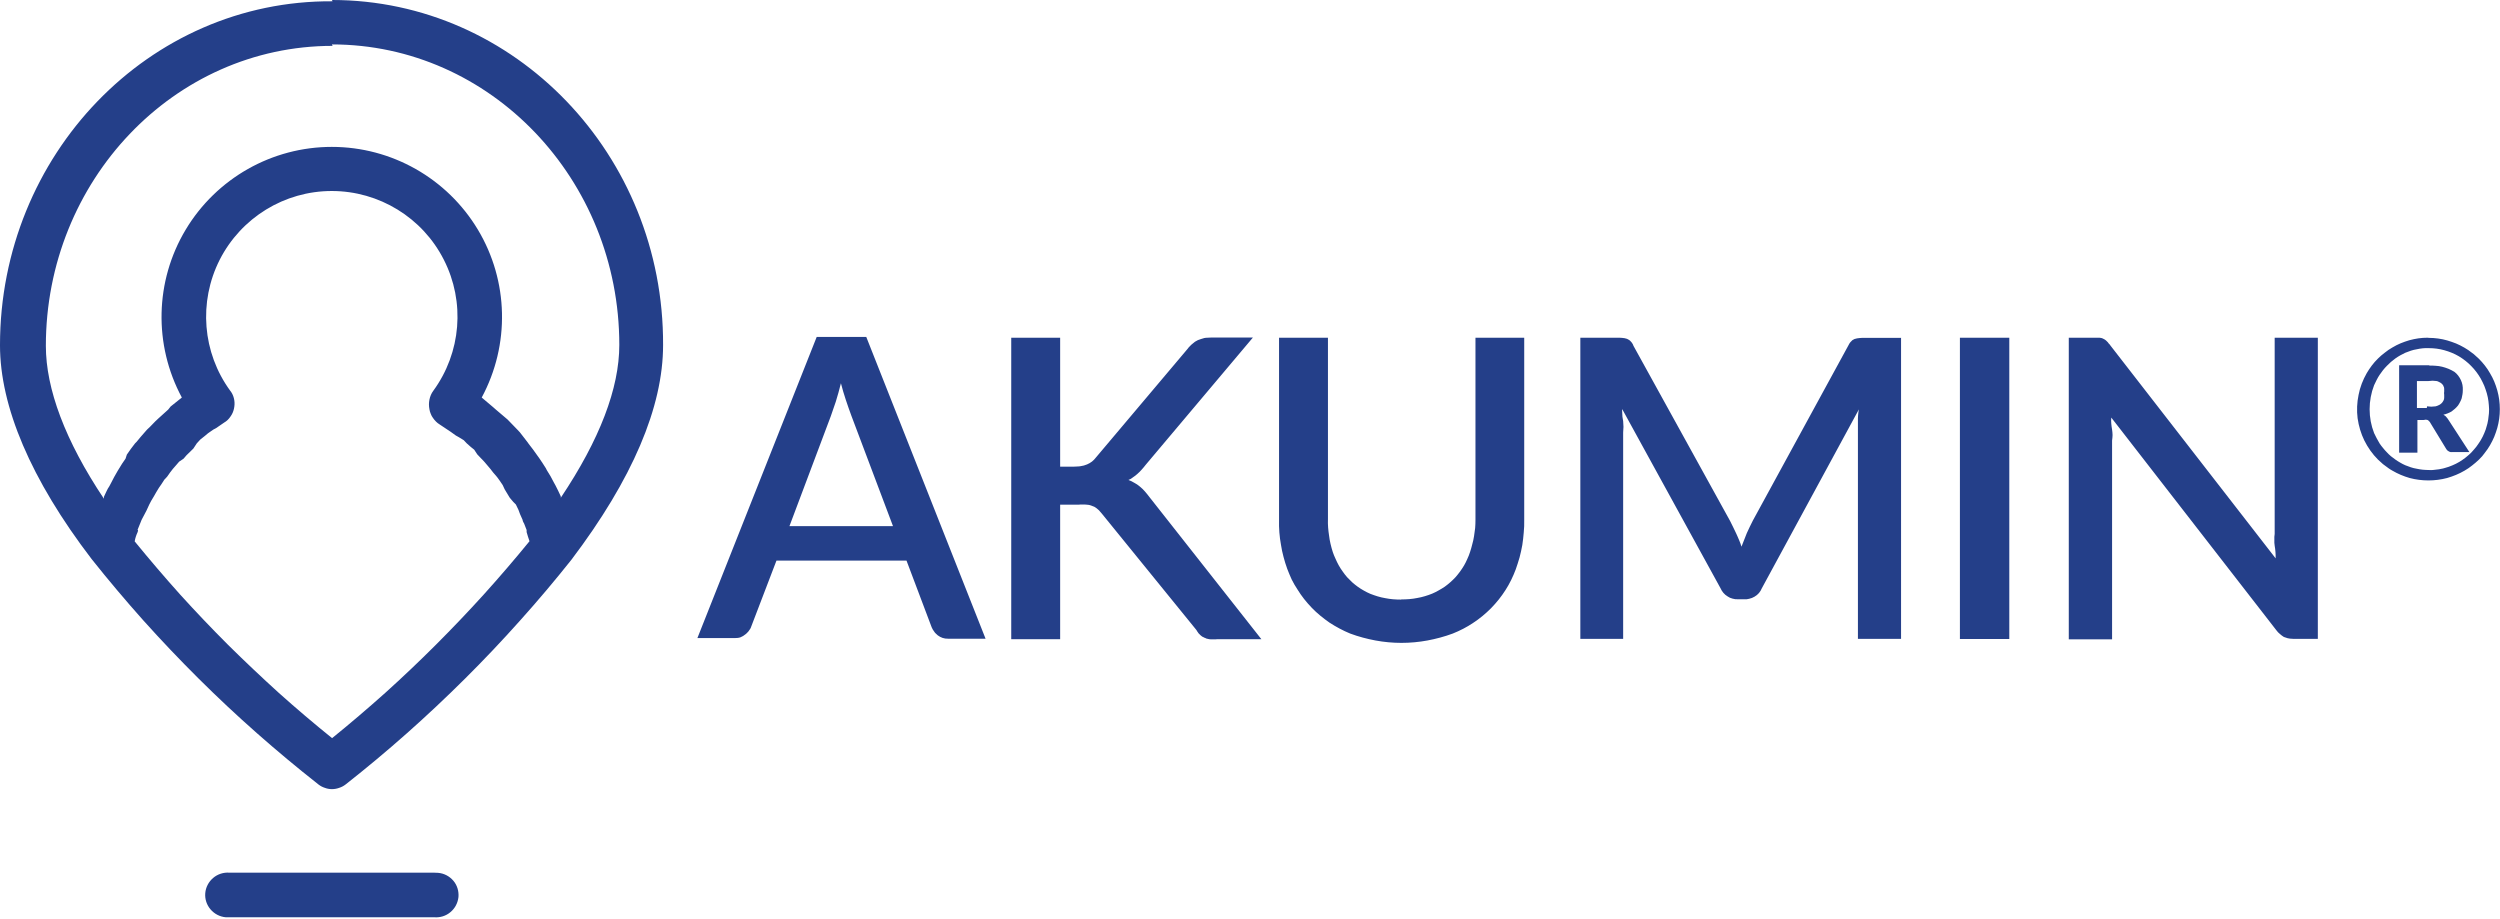
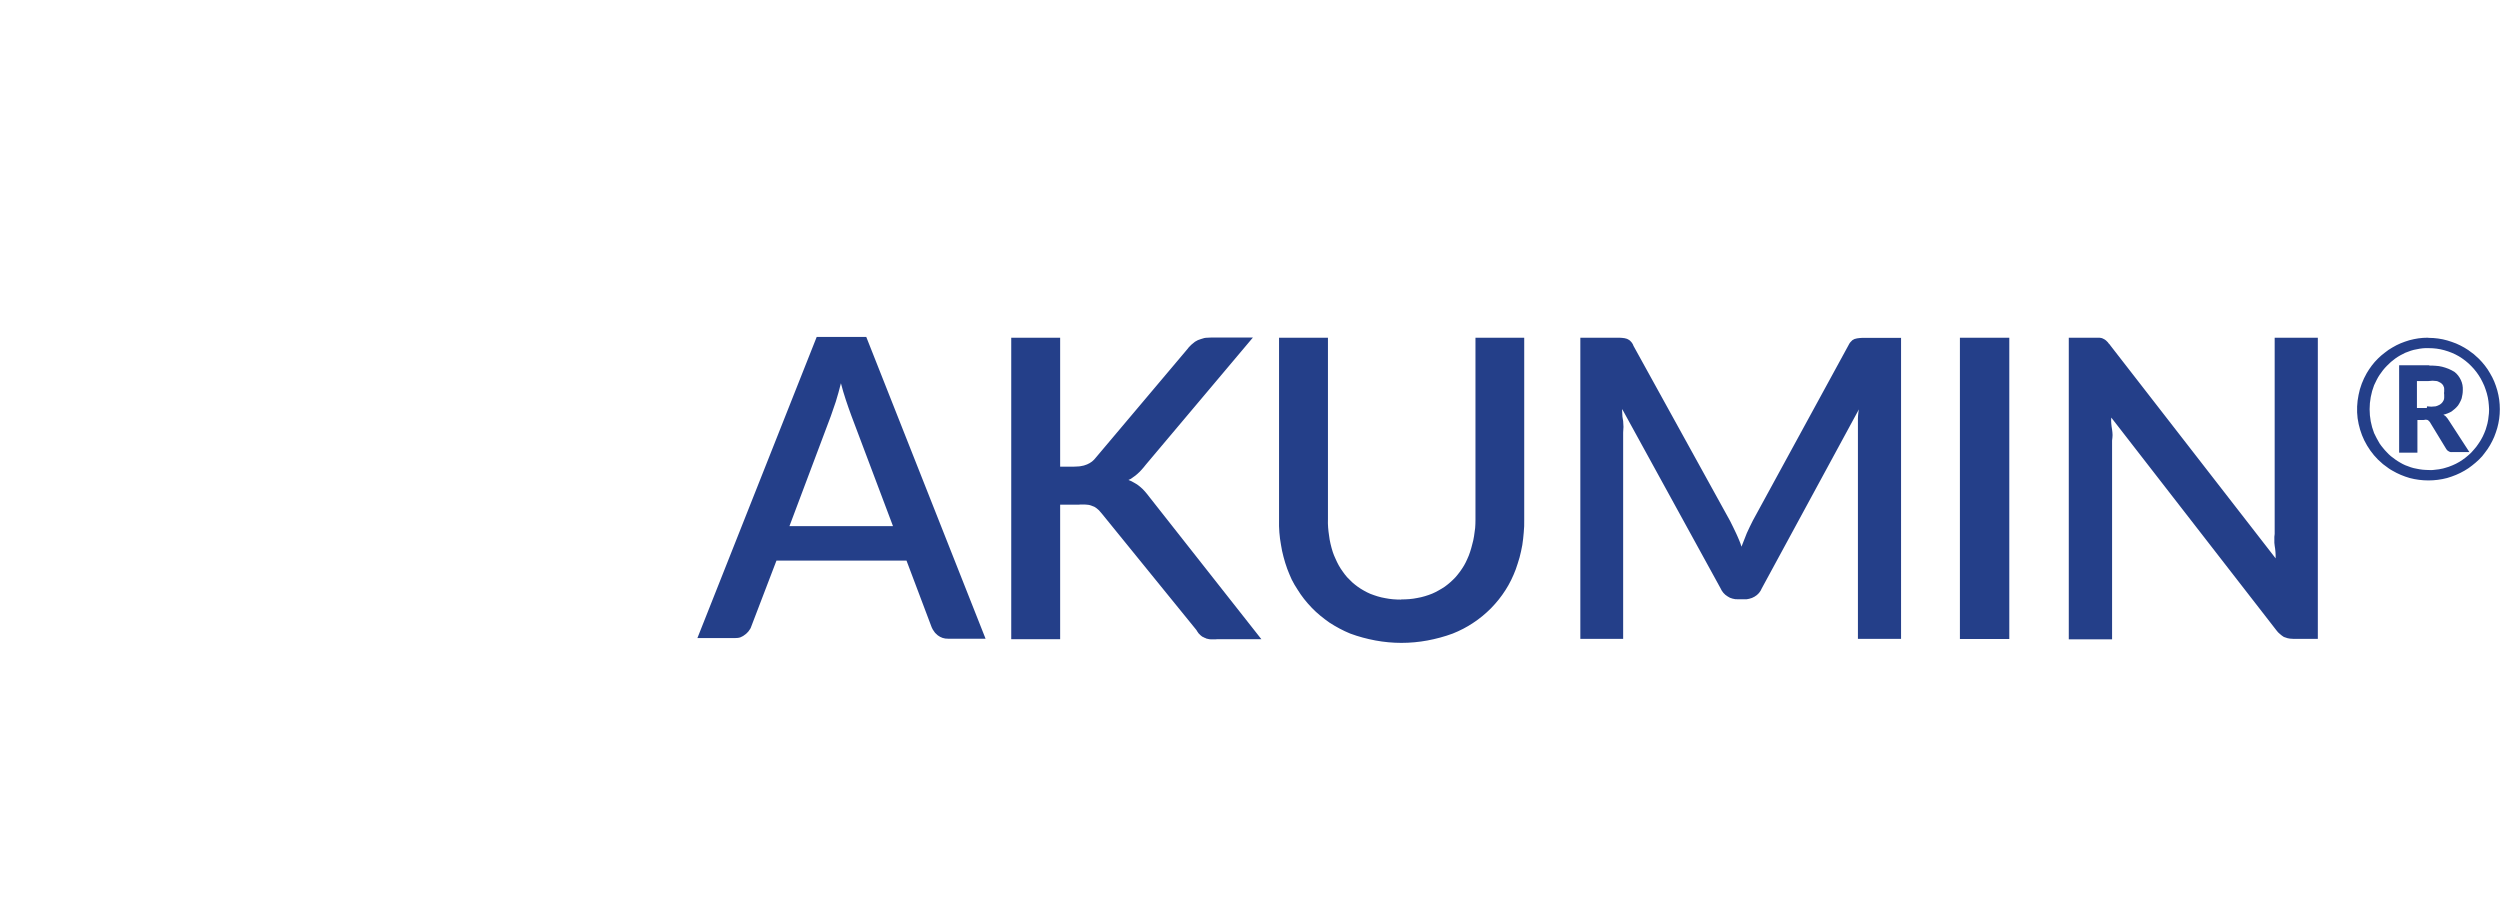
<svg xmlns="http://www.w3.org/2000/svg" version="1.2" viewBox="0 0 1559 573" width="1559" height="573">
  <title>akumin-svg</title>
  <style>
		.s0 { fill: #243f89 } 
	</style>
-   <path id="Layer" fill-rule="evenodd" class="s0" d="m207 0c114.2 0 207 96.6 206.5 215.2 0 38.6-19.1 83.6-57.2 133.9q-15.5 19.5-32.1 38-16.6 18.6-34.2 36.1-17.7 17.6-36.3 34.1-18.6 16.5-38.2 31.9-1.8 1.4-4 2.1-2.2 0.8-4.5 0.8-2.3 0-4.4-0.8-2.2-0.7-4-2.1-19.7-15.5-38.4-32-18.7-16.5-36.4-34.1-17.7-17.6-34.4-36.2-16.6-18.6-32.2-38.2c-38.1-49.8-57.2-95.3-57.2-133.4 0-118.7 92.8-215.3 207.4-214.5m0 27.8c-99 0-178.8 84.2-178.8 187.1 0 26.7 12 59.1 36.2 95.3v-1.2c1.1-2.1 2-4.7 3.4-6.6l1-1.9c1.3-2.6 2.7-5.2 4.2-7.7l0.8-1.3c1.2-2.1 2.6-4.2 4.1-6.3l0.8-2.5c1.6-2.4 3.3-4.7 5.1-7l1-1c1.6-2 3.3-4 5-5.9l1.5-1.7c2.5-2.2 4.6-4.8 7-6.9l6.2-5.6 1.5-1.9 7-5.6c-17.7-32.9-16.8-72.7 2.4-104.7 19.2-32 53.8-51.6 91.1-51.6 37.3 0 71.9 19.6 91.1 51.6 19.2 32 20.1 71.8 2.4 104.7l7.1 6 1.7 1.5 7.3 6.2 6.2 6.4 1.5 1.6 4.8 6.2 0.7 1c1.8 2.2 3.5 4.6 5.2 7l1.3 1.8c1.4 2 2.8 4.2 4.2 6.4l0.6 1.2c1.6 2.5 3.1 5 4.4 7.7l1 1.8c1.1 2.2 2.3 4.5 3.3 6.8v0.9c24.3-36.3 36.5-68.3 36.5-95.3 0-103.3-80.3-187.4-179.2-187.4zm32.8 403.5q16.2-14.6 31.6-30 15.4-15.4 30-31.5 14.6-16.2 28.4-33.1c-0.6-1.8-1.3-3.8-1.8-5.7v-1.3l-1.6-4.1q-0.1-0.3-0.3-0.5-0.1-0.3-0.3-0.6-0.1-0.3-0.2-0.5-0.1-0.3-0.1-0.6l-1.6-3.6-1-2.7-1.6-3.3-1.6-1.6-2.2-2.6-1.4-2.3-1.8-3-1.2-2.6-1.9-2.8-1.6-2.2-2.5-2.9-1.7-2.2-2.2-2.6-1.8-2.1-2.4-2.5-1.8-1.9-1.9-2.9-2-1.6-2.6-2.3-1.9-2-3.1-1.9-1.8-1-3.2-2.3-6.9-4.6q-1.3-0.8-2.3-1.8-1.1-1.1-1.9-2.3-0.9-1.2-1.4-2.6-0.6-1.4-0.8-2.8-0.3-1.5-0.3-3 0-1.5 0.3-3 0.3-1.5 0.9-2.9 0.6-1.4 1.5-2.6c17.4-23.8 20-55.4 6.6-81.7-13.3-26.3-40.4-42.9-69.9-42.9-29.5 0-56.5 16.6-69.9 42.9-13.3 26.3-10.8 57.9 6.6 81.7l0.6 0.8c1 1.5 1.6 3.2 1.9 5 0.3 1.8 0.2 3.6-0.2 5.4-0.4 1.8-1.1 3.4-2.2 4.9-1 1.5-2.3 2.8-3.9 3.7l-5.1 3.5-1.7 0.9-3.3 2.3-1.9 1.6-2.9 2.3-2.2 2.4-2.1 3.2-4.3 4.2-1.8 2.1-2.8 1.9-1.8 2.1-2.1 2.4-1.7 2.2-1.9 2.7-1.7 1.8-1.8 2.8-1.6 2.3-1.7 2.8-1.3 2.3-1.8 3-1.2 2.3-1.7 3.7-1.2 2.3-1.9 3.6-0.8 2-1.7 4.2c0 0.4 0.7-0.3 0 1.5q-0.3 0.7-0.6 1.4-0.3 0.7-0.5 1.4-0.2 0.7-0.4 1.4-0.2 0.8-0.3 1.5 13.8 16.9 28.3 33.1 14.6 16.1 30 31.5 15.5 15.3 31.6 29.9 16.2 14.5 33.2 28.2 16.9-13.7 33.1-28.2zm33 112.2c3.7 0.3 7.1 2.1 9.5 4.9 2.4 2.8 3.5 6.5 3.2 10.2-0.4 3.6-2.1 7-5 9.4-2.8 2.4-6.5 3.5-10.1 3.2h-130c-3.7-0.3-7.1-2.1-9.5-4.9-2.4-2.8-3.6-6.4-3.3-10.1 0.3-3.7 2.1-7.1 4.9-9.5 2.8-2.4 6.5-3.6 10.2-3.3h127.7z" />
  <path id="Layer" fill-rule="evenodd" class="s0" d="m614.6 398.3h-23.3q-0.9 0-1.8-0.1-0.8-0.1-1.7-0.4-0.8-0.3-1.6-0.7-0.7-0.4-1.4-0.9-0.6-0.5-1.2-1.1-0.6-0.5-1-1.2-0.5-0.6-0.9-1.3-0.4-0.7-0.7-1.4l-15.7-41.6h-81.1l-15.8 41.3q-0.2 0.7-0.6 1.3-0.4 0.7-0.9 1.3-0.4 0.6-1 1.1-0.5 0.6-1.1 1-0.7 0.6-1.4 1-0.8 0.5-1.6 0.8-0.8 0.3-1.7 0.4-0.9 0.1-1.8 0.1h-23.4l74.4-187.8h30.9zm-57.8-70.4l-25.9-68.7q-0.9-2.5-1.8-5-0.9-2.5-1.7-5-0.8-2.5-1.6-5.1-0.7-2.5-1.4-5.1c-1 4.1-2.1 7.9-3.2 11.5-1.2 3.5-2.2 6.3-3.1 9l-25.8 68.6h64.5zm104.3-36.9h8.7q1 0 2-0.1 1.1 0 2.1-0.2 1-0.2 2-0.4 1-0.3 2-0.7 0.8-0.3 1.6-0.8 0.7-0.5 1.5-1 0.7-0.6 1.3-1.2 0.6-0.7 1.2-1.4l57.2-67.8q0.6-0.9 1.4-1.6 0.7-0.8 1.5-1.4 0.8-0.7 1.6-1.3 0.9-0.5 1.8-1 1-0.4 2-0.7 1-0.3 2-0.6 1-0.2 2-0.2 1.1-0.1 2.1-0.1h26.2l-66.8 79.3q-0.6 0.8-1.2 1.5-0.6 0.8-1.3 1.5-0.7 0.7-1.3 1.4-0.7 0.7-1.4 1.3-0.7 0.6-1.3 1.1-0.7 0.6-1.4 1-0.7 0.5-1.4 1-0.7 0.4-1.5 0.7 1 0.4 1.9 0.8 0.9 0.5 1.8 1 0.9 0.5 1.7 1 0.9 0.6 1.7 1.3 0.8 0.7 1.7 1.5 0.8 0.8 1.5 1.6 0.8 0.9 1.5 1.8 0.7 0.9 1.4 1.8l69.7 88.5h-27.6q-0.6 0.1-1.2 0.1-0.6 0-1.2 0-0.7 0-1.3 0-0.6 0-1.2-0.1-0.5-0.1-0.9-0.2-0.5-0.1-0.9-0.2-0.4-0.2-0.8-0.4-0.5-0.1-0.9-0.4-0.3-0.1-0.7-0.3-0.3-0.3-0.7-0.5-0.3-0.2-0.6-0.5-0.3-0.3-0.6-0.6-0.3-0.3-0.6-0.6-0.2-0.3-0.4-0.6-0.3-0.4-0.5-0.7-0.2-0.4-0.4-0.7l-58.9-72.5q-0.3-0.4-0.6-0.7-0.3-0.4-0.7-0.8-0.3-0.3-0.6-0.7-0.4-0.3-0.7-0.6-0.4-0.3-0.7-0.6-0.4-0.3-0.7-0.5-0.4-0.3-0.8-0.5-0.4-0.2-0.8-0.3-0.5-0.2-1-0.4-0.4-0.1-0.9-0.3-0.5-0.1-1-0.2-0.5 0-1-0.1-0.7 0-1.3-0.1-0.6 0-1.3 0-0.6 0-1.3 0-0.6 0.1-1.3 0.1h-11.4v83.9h-30.5v-188h30.5c0 0 0 80.5 0 80.4zm212.9 82.8q2.5 0 4.9-0.2 2.5-0.2 4.9-0.7 2.4-0.4 4.7-1.1 2.4-0.7 4.6-1.6 2.1-0.9 4-2 2-1.1 3.8-2.3 1.8-1.3 3.5-2.8 1.7-1.5 3.2-3.1 1.5-1.7 2.9-3.6 1.3-1.8 2.5-3.8 1.1-1.9 2-4 1-2.1 1.7-4.3 0.8-2.4 1.4-4.9 0.7-2.4 1.1-5 0.4-2.5 0.7-5.1 0.2-2.5 0.2-5.1v-113.6h30.4v113.6q0.1 4-0.3 7.9-0.3 3.9-0.9 7.8-0.7 3.9-1.7 7.7-1.1 3.8-2.4 7.5c-1.7 4.5-3.8 8.9-6.4 12.9-2.6 4.1-5.6 7.8-9 11.3-3.4 3.4-7.1 6.5-11.1 9.1-4 2.7-8.3 4.9-12.8 6.7-5.1 1.9-10.4 3.3-15.7 4.3-5.4 1-10.8 1.5-16.3 1.5-5.4 0-10.8-0.5-16.2-1.5-5.3-1-10.6-2.4-15.7-4.3q-3.4-1.4-6.6-3.1-3.2-1.7-6.3-3.7-3-2.1-5.8-4.4-2.8-2.3-5.3-4.9-2.5-2.6-4.8-5.5-2.2-2.8-4.1-5.9-2-3-3.6-6.2-1.5-3.3-2.8-6.7-1.3-3.6-2.3-7.4-1-3.7-1.6-7.6-0.7-3.8-1-7.7-0.3-3.9-0.2-7.8v-113.6h30.5v113.1q-0.1 2.6 0.1 5.2 0.2 2.6 0.6 5.1 0.3 2.6 0.9 5.1 0.6 2.6 1.4 5.1 0.7 2.1 1.7 4.2 0.9 2.1 2 4.1 1.1 2 2.5 3.9 1.3 1.9 2.8 3.6 1.5 1.6 3.1 3.1 1.7 1.5 3.5 2.8 1.8 1.3 3.8 2.4 1.9 1.1 4 2 2.3 0.9 4.6 1.6 2.3 0.7 4.7 1.1 2.5 0.5 4.9 0.7 2.4 0.2 4.9 0.2zm311.6-163.1h-0.1v-0.1zm-0.1 187.7h-26.9v-135.7q0-0.9 0-1.8 0-1 0.1-1.9 0.1-0.9 0.2-1.9 0.1-0.9 0.3-1.8l-60.5 111.5q-0.7 1.7-1.8 3-1.2 1.4-2.8 2.3-1.5 0.9-3.3 1.3-1.7 0.5-3.5 0.3h-3.5q-1.7 0.1-3.4-0.4-1.7-0.4-3.1-1.4-1.5-0.9-2.6-2.2-1.1-1.3-1.8-2.9l-61.3-111.7q-0.1 1 0 1.9 0 1 0.1 1.9 0 0.9 0.2 1.9 0.1 0.9 0.3 1.8 0.1 0.9 0.1 1.8 0.1 0.9 0.1 1.8 0 0.9-0.1 1.7 0 0.9-0.1 1.8v128.7h-26.7v-187.8h22.8q0.8 0 1.6 0 0.8 0 1.6 0.1 0.8 0.1 1.6 0.2 0.8 0.2 1.5 0.4 0.7 0.3 1.3 0.7 0.7 0.5 1.2 1.1 0.5 0.5 0.9 1.2 0.4 0.6 0.6 1.3l60.3 109.3c1.3 2.5 2.5 5.1 3.8 7.8q0.5 1 0.9 2 0.5 1 0.9 2.1 0.4 1 0.8 2 0.3 1.1 0.7 2.1c1-2.7 2.2-5.6 3.3-8.4 1.2-2.7 2.5-5.3 3.8-7.9l59.4-108.9q0.3-0.7 0.7-1.3 0.4-0.7 0.9-1.2 0.5-0.6 1.1-1.1 0.6-0.4 1.3-0.7 0.8-0.2 1.6-0.4 0.8-0.1 1.6-0.2 0.8-0.1 1.5-0.1 0.8 0 1.6 0h22.7zm36.7-187.8h30.8v187.9h-30.8zm223.2 0v187.8h-15.1q-0.8 0-1.5-0.1-0.8 0-1.6-0.2-0.8-0.1-1.5-0.4-0.8-0.2-1.5-0.5-0.7-0.4-1.3-0.9-0.6-0.4-1.2-1-0.6-0.5-1.1-1-0.6-0.6-1-1.2l-103-132.7q-0.1 1-0.1 1.9 0.1 0.9 0.1 1.9 0.1 0.9 0.2 1.8 0.2 1 0.3 1.9 0.1 0.8 0.2 1.7 0.1 0.9 0.1 1.7 0 0.9-0.1 1.7-0.1 0.9-0.2 1.7v124h-27v-188.1h19.1q0.3 0 0.7 0.1 0.3 0.1 0.6 0.1 0.3 0.1 0.6 0.2 0.3 0.1 0.6 0.3 0.3 0.1 0.6 0.3 0.3 0.1 0.6 0.4 0.3 0.2 0.5 0.4 0.3 0.2 0.5 0.5 0.3 0.3 0.6 0.6 0.3 0.3 0.5 0.7 0.3 0.3 0.6 0.6 0.2 0.4 0.5 0.7l103 132.7q0-0.9 0-1.9 0-1-0.1-2-0.1-1-0.2-2-0.1-1-0.3-2-0.1-0.9-0.2-1.8 0-0.9 0-1.8 0-1 0-1.9 0.1-0.9 0.2-1.8v-122.4zm69.2 0.1q1.5 0 2.9 0.1 1.5 0.1 2.9 0.3 1.5 0.2 2.9 0.5 1.4 0.3 2.8 0.7 1.4 0.4 2.8 0.9 1.3 0.4 2.7 1 1.3 0.6 2.6 1.2 1.3 0.7 2.6 1.4 1.2 0.7 2.4 1.5 1.2 0.8 2.3 1.7 1.2 0.8 2.2 1.8 1.1 0.9 2.1 1.9 2.1 2.1 3.8 4.3 1.8 2.3 3.2 4.8 1.5 2.5 2.6 5.1 1.1 2.7 1.9 5.5 0.8 2.9 1.2 5.8 0.4 3 0.4 6 0 2.9-0.4 5.9-0.4 2.9-1.2 5.8-0.4 1.4-0.9 2.8-0.5 1.4-1 2.7-0.6 1.3-1.2 2.6-0.7 1.3-1.4 2.6-0.7 1.2-1.5 2.4-0.8 1.2-1.7 2.3-0.8 1.1-1.7 2.2-1 1.1-2 2.1-1 1-2.1 1.9-1.1 1-2.2 1.8-1.1 0.9-2.3 1.7-1.2 0.8-2.4 1.5c-3.4 2-7.1 3.5-10.9 4.6-3.8 1-7.7 1.5-11.6 1.5-4 0-7.9-0.5-11.7-1.5-3.8-1.1-7.4-2.6-10.8-4.6q-1.3-0.7-2.4-1.5-1.2-0.8-2.3-1.7-1.2-0.8-2.2-1.8-1.1-0.9-2.1-1.9c-3.5-3.5-6.3-7.5-8.5-11.9-2.1-4.3-3.5-9-4.2-13.9-0.6-4.8-0.4-9.7 0.6-14.5 0.9-4.8 2.7-9.4 5.1-13.6q0.7-1.2 1.5-2.4 0.8-1.2 1.7-2.4 0.9-1.1 1.8-2.2 1-1 2-2.1 2-2 4.3-3.7 2.2-1.8 4.7-3.2 2.5-1.5 5.1-2.6 2.7-1.1 5.4-1.9 1.4-0.4 2.9-0.7 1.4-0.3 2.8-0.5 1.4-0.2 2.9-0.3 1.4-0.1 2.9-0.1zm0 82.4q1.3 0.1 2.5 0 1.3-0.1 2.6-0.3 1.3-0.1 2.5-0.4 1.3-0.2 2.5-0.6 1.2-0.3 2.3-0.7 1.2-0.4 2.3-0.9 1.1-0.5 2.2-1 1.1-0.6 2.2-1.2 1-0.6 2-1.3 1-0.7 1.9-1.4 1-0.8 1.9-1.6 0.8-0.8 1.7-1.6 0.8-0.9 1.6-1.8 0.8-0.9 1.5-1.8 0.8-1 1.4-2 0.7-1 1.3-2 0.6-1.1 1.2-2.2 0.5-1.1 1-2.2 0.5-1.2 0.9-2.3 0.4-1.2 0.7-2.4 0.4-1.2 0.6-2.5 0.3-1.3 0.4-2.6 0.2-1.2 0.3-2.5 0.1-1.3 0.1-2.6-0.1-2.5-0.4-5-0.3-2.4-1-4.9-0.7-2.4-1.6-4.7-1-2.3-2.2-4.5c-1.6-2.8-3.6-5.5-5.9-7.8-2.3-2.4-4.9-4.4-7.7-6.1-2.9-1.7-5.9-2.9-9.1-3.8-3.2-0.9-6.4-1.3-9.7-1.3q-1.9-0.1-3.8 0.1-1.9 0.2-3.7 0.6-1.9 0.3-3.7 0.9-1.8 0.6-3.5 1.3-1.6 0.8-3.1 1.6-1.6 0.9-3 1.9-1.5 1.1-2.8 2.2-1.3 1.2-2.5 2.4-1.3 1.3-2.5 2.8-1.1 1.4-2.1 2.9-1 1.5-1.8 3.1-0.9 1.7-1.6 3.3-1.4 3.6-2.1 7.4-0.7 3.7-0.7 7.6 0 3.8 0.7 7.6 0.7 3.7 2.1 7.3 0.7 1.6 1.6 3.2 0.8 1.6 1.8 3.2 1 1.5 2.2 2.9 1.1 1.4 2.4 2.7 1.2 1.3 2.5 2.4 1.4 1.1 2.8 2.1 1.4 1 3 1.9 1.5 0.9 3.1 1.6 1.7 0.7 3.5 1.3 1.8 0.6 3.7 0.9 1.8 0.4 3.7 0.6c1.3 0.1 2.5 0.2 3.8 0.2zm0-65.1q2.1-0.1 4.2 0.1 2.1 0.1 4.1 0.6 2 0.5 4 1.3 1.9 0.8 3.7 1.9 1.3 1 2.3 2.3 1 1.3 1.7 2.8 0.7 1.5 1 3.1 0.3 1.6 0.2 3.3 0 1.3-0.2 2.5-0.2 1.3-0.5 2.5-0.4 1.2-1 2.3-0.6 1.2-1.3 2.2-0.9 1.1-1.9 2-1 0.9-2.1 1.7-1.2 0.7-2.5 1.2-1.2 0.5-2.6 0.8 0.3 0.2 0.6 0.4 0.3 0.2 0.6 0.4 0.2 0.3 0.5 0.5 0.2 0.3 0.4 0.5 0.3 0.3 0.5 0.6 0.2 0.3 0.4 0.6 0.2 0.3 0.4 0.6 0.2 0.3 0.4 0.6l12.4 19.1h-10.8q-0.5 0.1-1 0-0.5-0.1-1-0.4-0.4-0.2-0.8-0.5-0.4-0.4-0.7-0.8l-10.4-17.1q-0.2-0.2-0.3-0.3-0.2-0.2-0.4-0.4-0.1-0.1-0.3-0.3-0.2-0.1-0.4-0.2-0.3-0.1-0.5-0.1-0.3-0.1-0.6-0.1-0.3 0-0.6 0.1-0.3 0-0.6 0.1h-4v20.4h-11.4v-54.5h19.1zm-1.1 25.4q0.7 0.1 1.3 0.1 0.7 0.1 1.4 0.1 0.6 0 1.3-0.1 0.7 0 1.3-0.1 0.5-0.1 1-0.3 0.4-0.1 0.9-0.4 0.4-0.2 0.8-0.4 0.4-0.3 0.8-0.6 0.3-0.3 0.6-0.6 0.3-0.3 0.5-0.7 0.2-0.3 0.4-0.7 0.2-0.4 0.3-0.8 0.1-0.5 0.1-0.9 0-0.5 0-1 0-0.5 0-0.9 0-0.5-0.1-1 0.1-0.4 0.1-0.9 0-0.4 0-0.9 0-0.4 0-0.8 0-0.5-0.1-0.9-0.1-0.4-0.3-0.7-0.1-0.4-0.3-0.7-0.2-0.3-0.5-0.6-0.2-0.3-0.5-0.5-0.4-0.3-0.7-0.5-0.4-0.2-0.8-0.4-0.4-0.2-0.8-0.4-0.4-0.1-0.8-0.2-0.6-0.1-1.2-0.1-0.6-0.1-1.3-0.1-0.6 0-1.2 0.1-0.6 0-1.2 0.1h-7.3v16.8h6.2c0 0 0-1 0.1-1z" />
</svg>